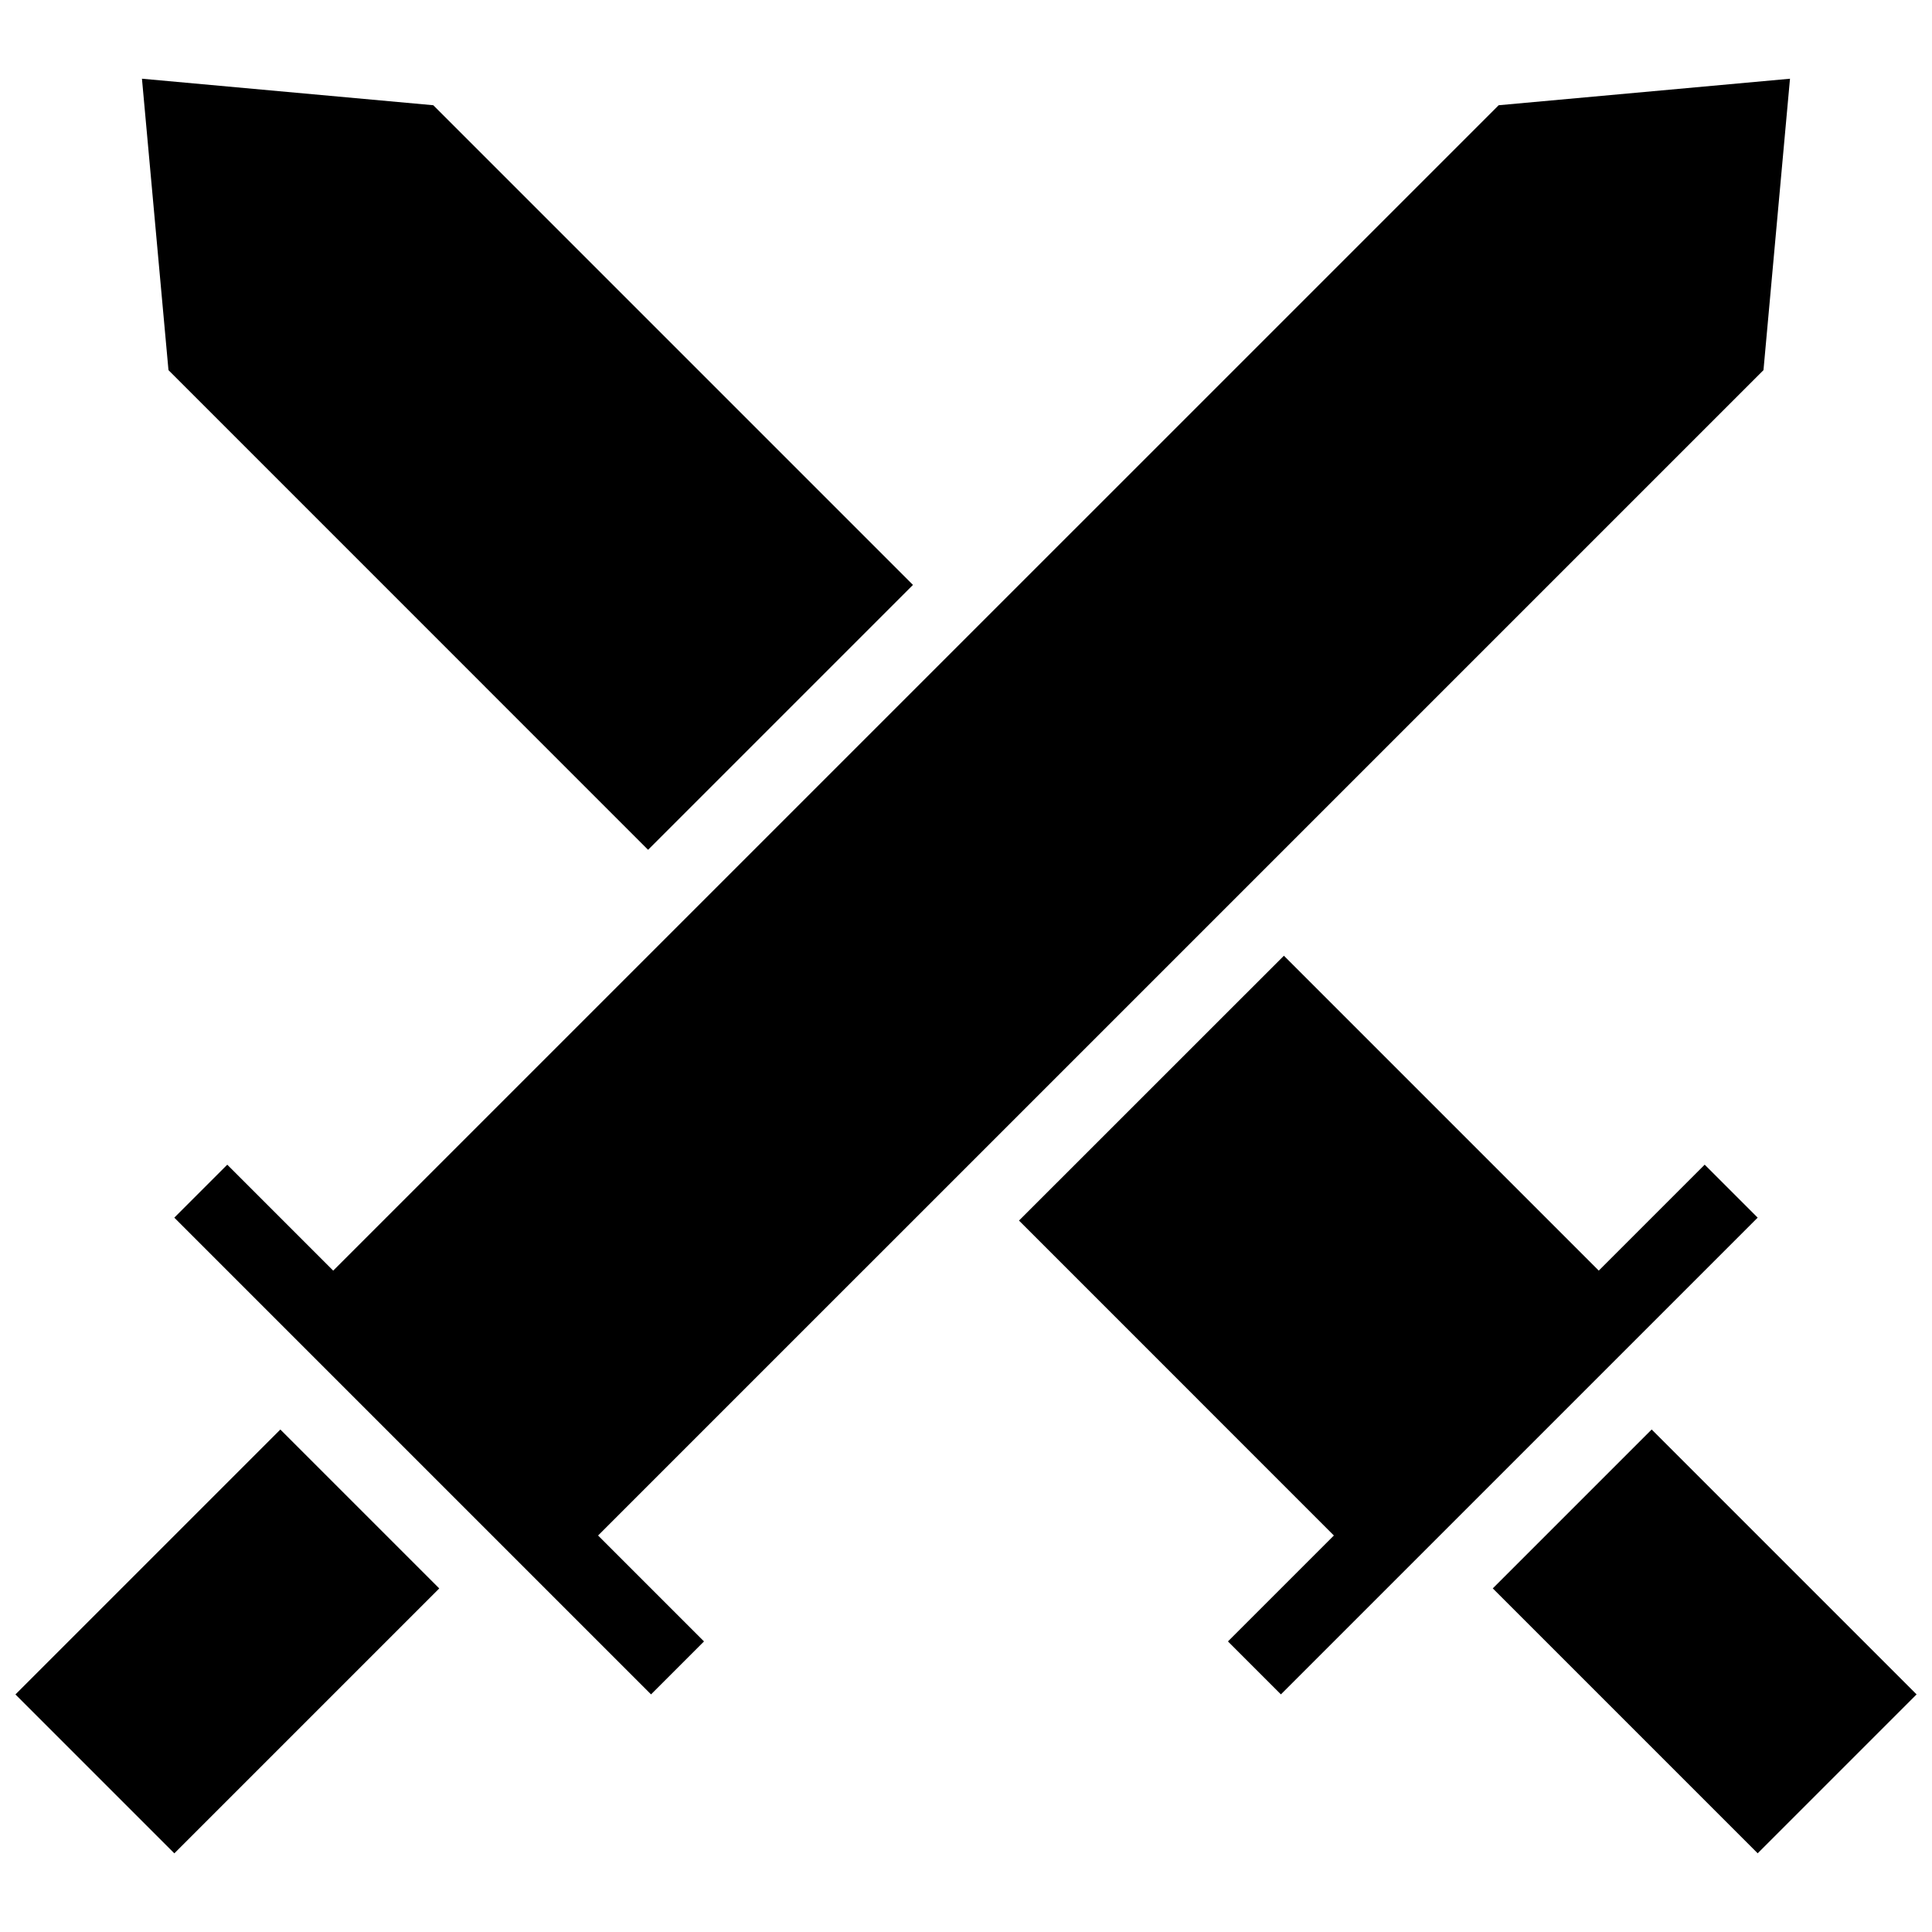
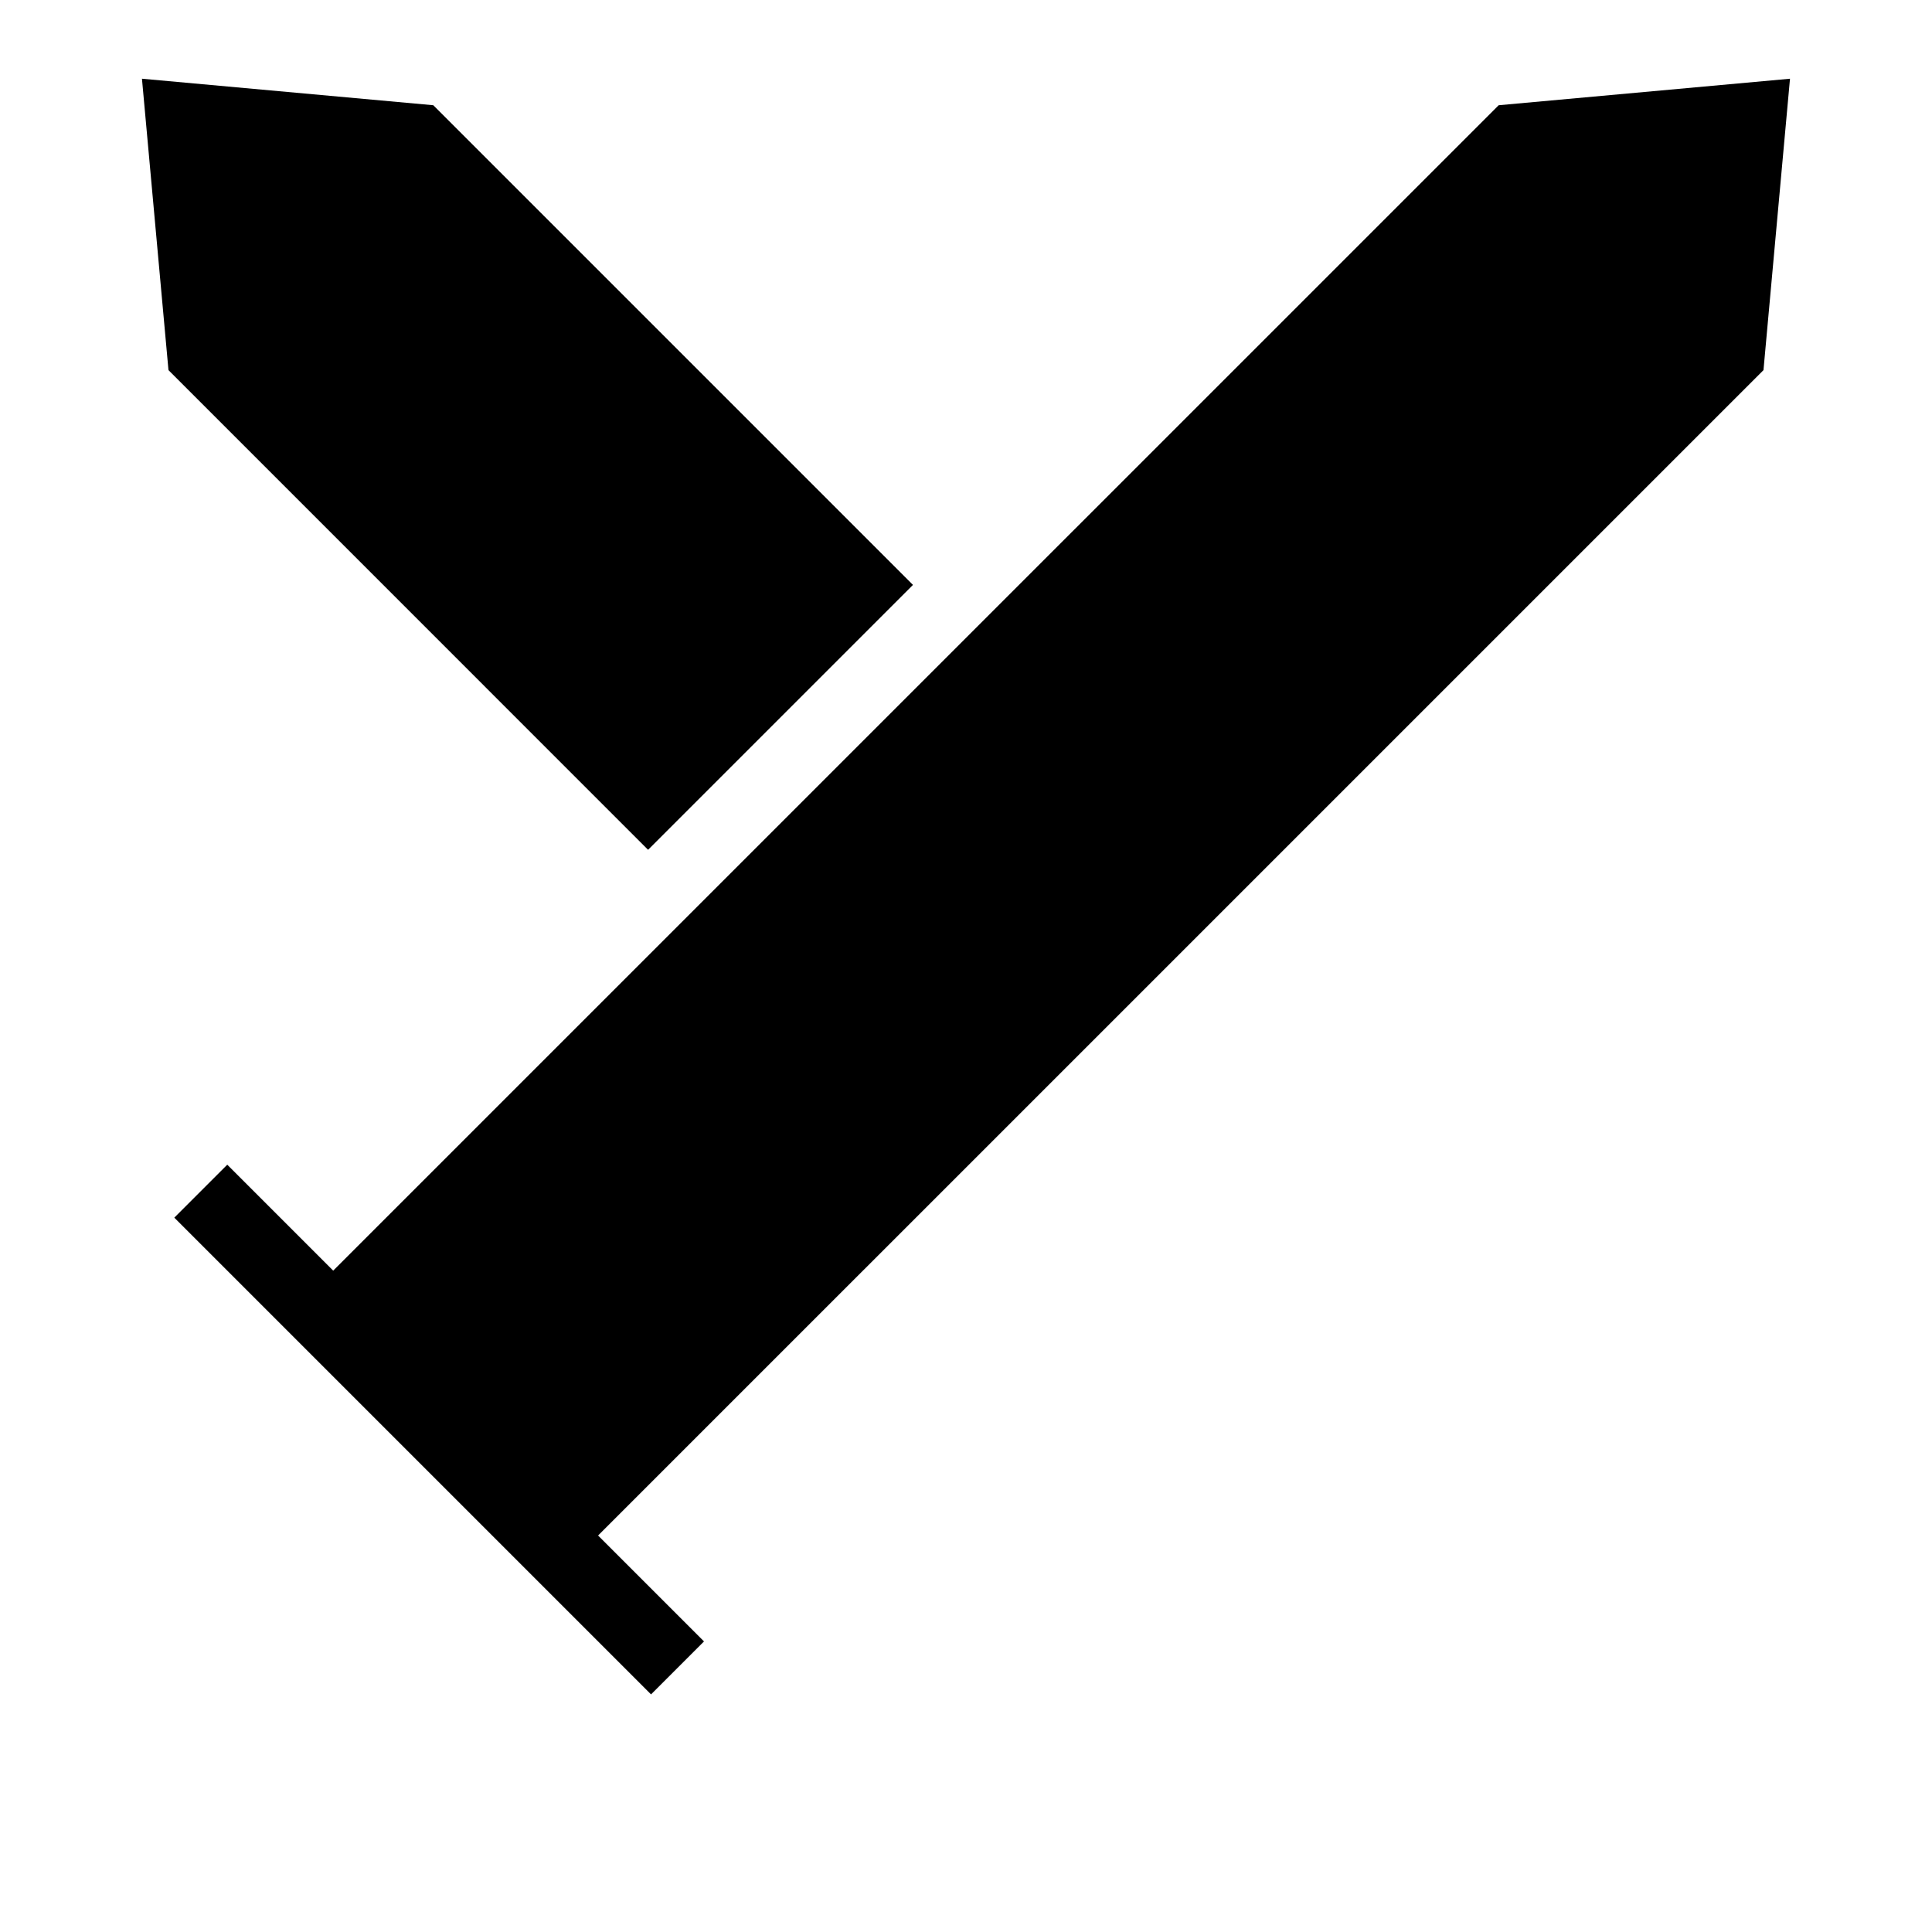
<svg xmlns="http://www.w3.org/2000/svg" width="800px" height="800px" version="1.1" viewBox="144 144 512 512">
  <defs>
    <clipPath id="b">
      <path d="m539 522h112.9v114h-112.9z" />
    </clipPath>
    <clipPath id="a">
      <path d="m148.09 522h112.91v114h-112.91z" />
    </clipPath>
  </defs>
  <g clip-path="url(#b)">
-     <path d="m539.6 564.94 42.113-42.113 70.203 70.203-42.113 42.113z" />
-   </g>
+     </g>
  <path d="m181.62 164.86 7.027 77.227 127.1 127.12 70.199-70.199-127.12-127.12z" />
-   <path d="m595.76 452.65-28.07 28.074-83.441-83.445-70.203 70.184 83.445 83.461-28.074 28.07 14.035 14.035 126.35-126.34z" />
  <g clip-path="url(#a)">
-     <path d="m148.09 593.04 70.203-70.203 42.113 42.113-70.203 70.203z" />
-   </g>
+     </g>
  <path d="m611.34 242.09 7.027-77.227-77.207 7.027-308.86 308.84-28.07-28.074-14.035 14.035 126.34 126.34 14.035-14.035-28.07-28.07z" />
</svg>